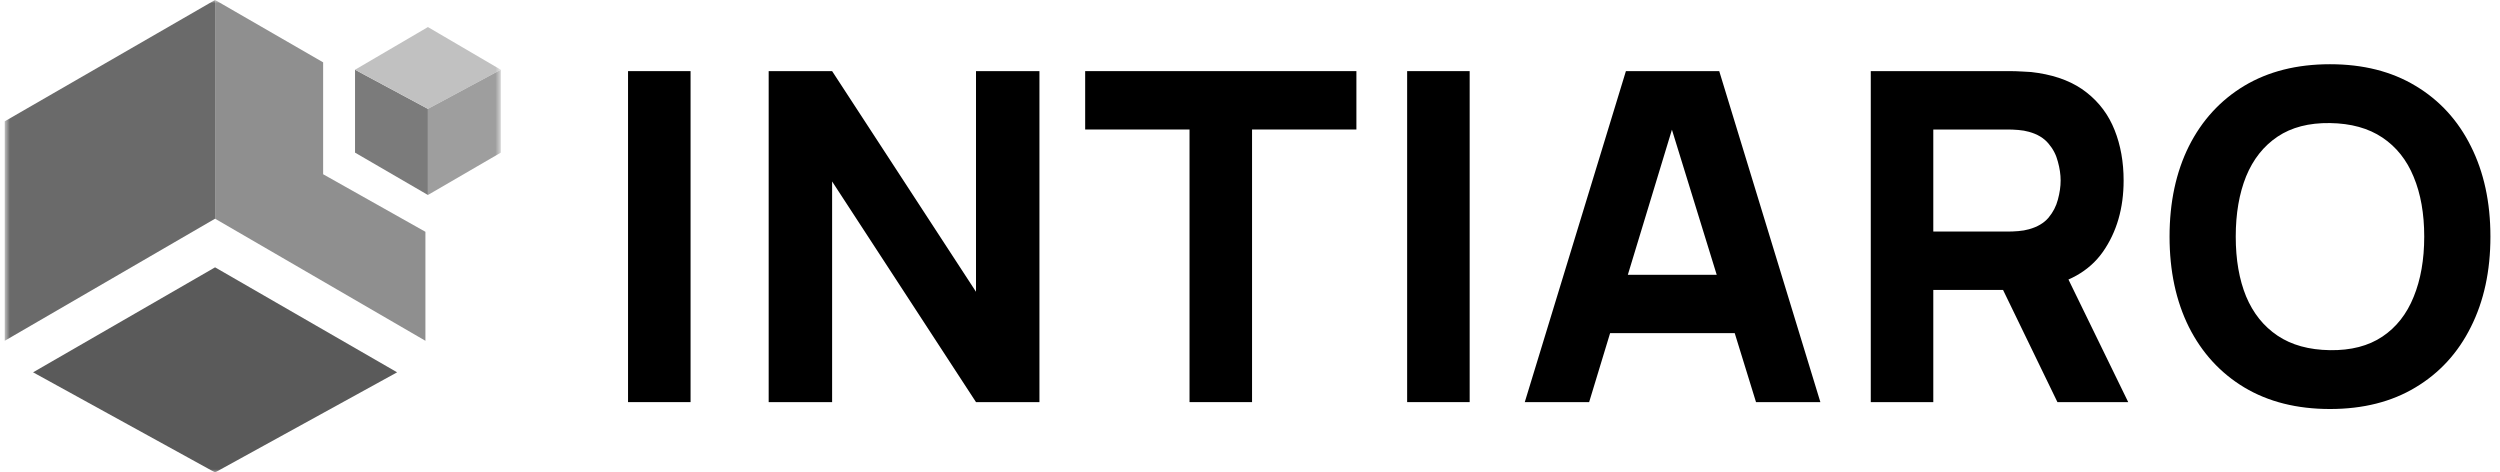
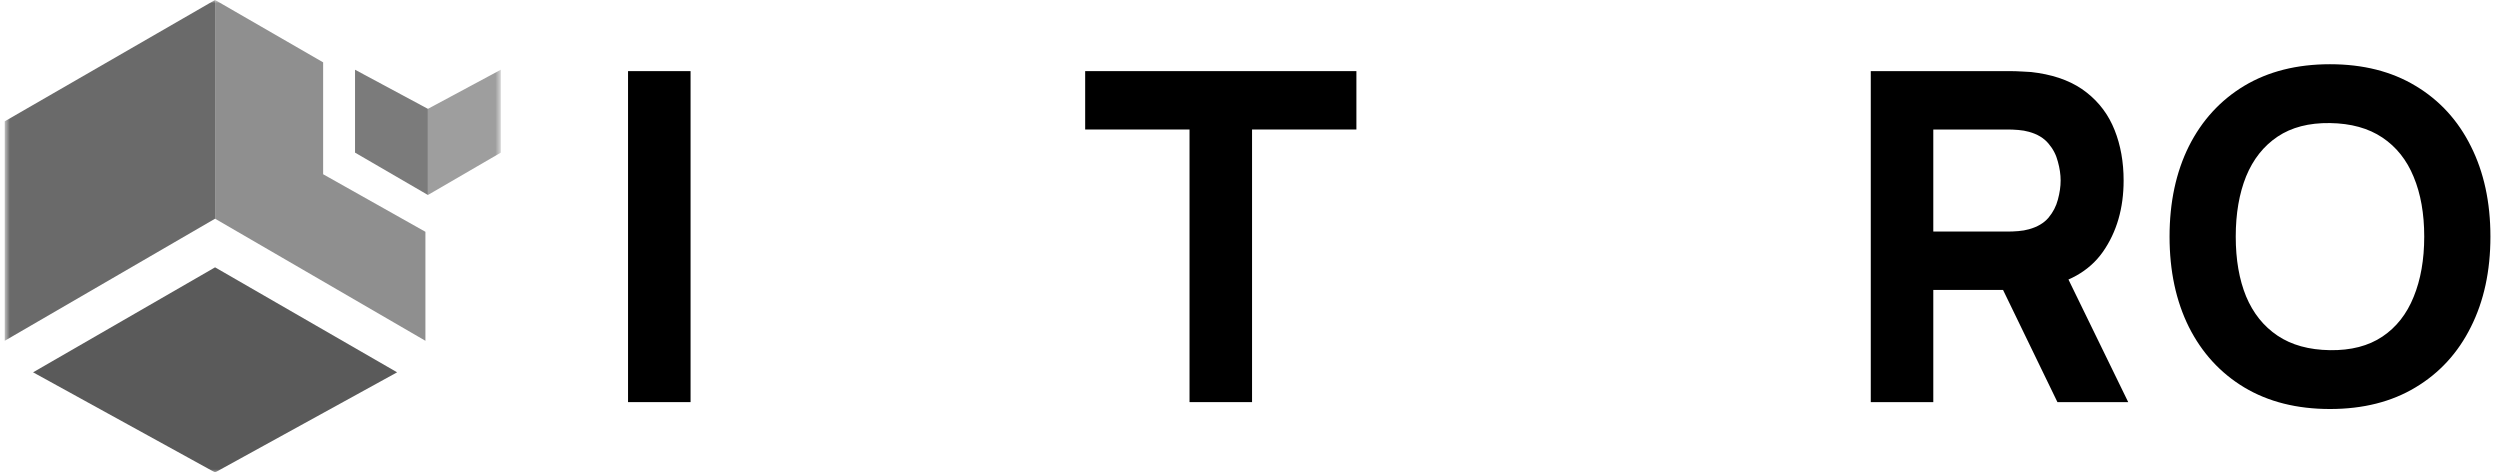
<svg xmlns="http://www.w3.org/2000/svg" width="381" height="72" viewBox="0 0 381 72" fill="none">
  <g clip-path="url(#clip0_635_556)">
    <path d="M355.09 62.333C350.047 62.333 345.69 61.236 342.023 59.041C338.382 56.845 335.567 53.774 333.583 49.828C331.621 45.881 330.64 41.292 330.64 36.061C330.64 30.829 331.621 26.241 333.583 22.294C335.567 18.347 338.382 15.276 342.023 13.081C345.69 10.886 350.047 9.788 355.09 9.788C360.134 9.788 364.478 10.886 368.121 13.081C371.788 15.276 374.602 18.347 376.564 22.294C378.549 26.241 379.541 30.829 379.541 36.061C379.541 41.292 378.549 45.881 376.564 49.828C374.602 53.774 371.788 56.845 368.121 59.041C364.478 61.236 360.134 62.333 355.09 62.333ZM355.09 53.366C358.289 53.412 360.952 52.723 363.077 51.299C365.203 49.874 366.791 47.854 367.842 45.239C368.915 42.623 369.453 39.564 369.453 36.061C369.453 32.558 368.915 29.522 367.842 26.953C366.791 24.384 365.203 22.387 363.077 20.963C360.952 19.538 358.289 18.802 355.09 18.756C351.892 18.709 349.229 19.398 347.103 20.823C344.979 22.247 343.379 24.267 342.304 26.883C341.253 29.498 340.727 32.558 340.727 36.061C340.727 39.564 341.253 42.6 342.304 45.169C343.379 47.737 344.979 49.734 347.103 51.159C349.229 52.583 351.892 53.319 355.09 53.366Z" fill="black" />
    <path d="M285.106 61.282V10.839H306.405C306.895 10.839 307.548 10.862 308.366 10.909C309.208 10.932 309.955 11.002 310.608 11.119C313.622 11.586 316.084 12.579 318 14.097C319.938 15.615 321.362 17.53 322.273 19.842C323.184 22.13 323.639 24.688 323.639 27.513C323.639 31.74 322.588 35.36 320.487 38.373C318.385 41.362 315.092 43.207 310.608 43.907L306.405 44.188H294.634V61.282H285.106ZM313.552 61.282L303.602 40.755L313.411 38.863L324.34 61.282H313.552ZM294.634 35.29H305.984C306.475 35.29 307.012 35.267 307.595 35.22C308.18 35.173 308.717 35.08 309.208 34.94C310.491 34.589 311.483 34.005 312.185 33.188C312.886 32.347 313.364 31.425 313.622 30.421C313.901 29.393 314.041 28.424 314.041 27.513C314.041 26.602 313.901 25.645 313.622 24.641C313.364 23.613 312.886 22.691 312.185 21.873C311.483 21.033 310.491 20.437 309.208 20.087C308.717 19.947 308.18 19.853 307.595 19.807C307.012 19.76 306.475 19.736 305.984 19.736H294.634V35.29Z" fill="black" />
-     <path d="M232.376 61.282L247.788 10.839H262.011L277.425 61.282H267.616L253.885 16.794H255.705L242.185 61.282H232.376ZM241.623 50.773V41.876H268.247V50.773H241.623Z" fill="black" />
-     <path d="M214.449 61.282V10.839H223.977V61.282H214.449Z" fill="black" />
    <path d="M181.284 61.282V19.736H165.38V10.839H206.716V19.736H190.812V61.282H181.284Z" fill="black" />
-     <path d="M117.146 61.282V10.839H126.814L148.743 44.468V10.839H158.411V61.282H148.743L126.814 27.653V61.282H117.146Z" fill="black" />
    <path d="M95.713 61.282V10.839H105.241V61.282H95.713Z" fill="black" />
    <mask id="mask0_635_556" style="mask-type:luminance" maskUnits="userSpaceOnUse" x="0" y="-1" width="77" height="73">
      <path d="M76.321 -0.004H0.717V72H76.321V-0.004Z" fill="white" />
    </mask>
    <g mask="url(#mask0_635_556)">
      <path d="M0.717 18.49V51.937L32.775 33.33V-0.004L0.717 18.49Z" fill="#6A6A6A" />
      <path d="M49.246 26.554L64.834 35.326V51.937L32.776 33.33V-0.004L49.246 9.501V26.554Z" fill="#8F8F8F" />
      <path d="M32.776 40.742L5.04 56.741L32.776 72L60.52 56.741L32.776 40.742Z" fill="#5A5A5A" />
      <path d="M54.107 10.626V23.261L65.214 29.715V16.589L54.107 10.626Z" fill="#7B7B7B" />
-       <path d="M65.214 4.124L54.107 10.627L65.214 16.59L76.321 10.627L65.214 4.124Z" fill="#C1C1C1" />
      <path d="M76.322 10.626V23.261L65.215 29.715V16.589L76.322 10.626Z" fill="#9E9E9E" />
    </g>
  </g>
  <defs>
    <clipPath id="clip0_635_556">
      <rect width="379.821" height="72.004" fill="white" transform="translate(0.462 -0.004)" />
    </clipPath>
  </defs>
</svg>